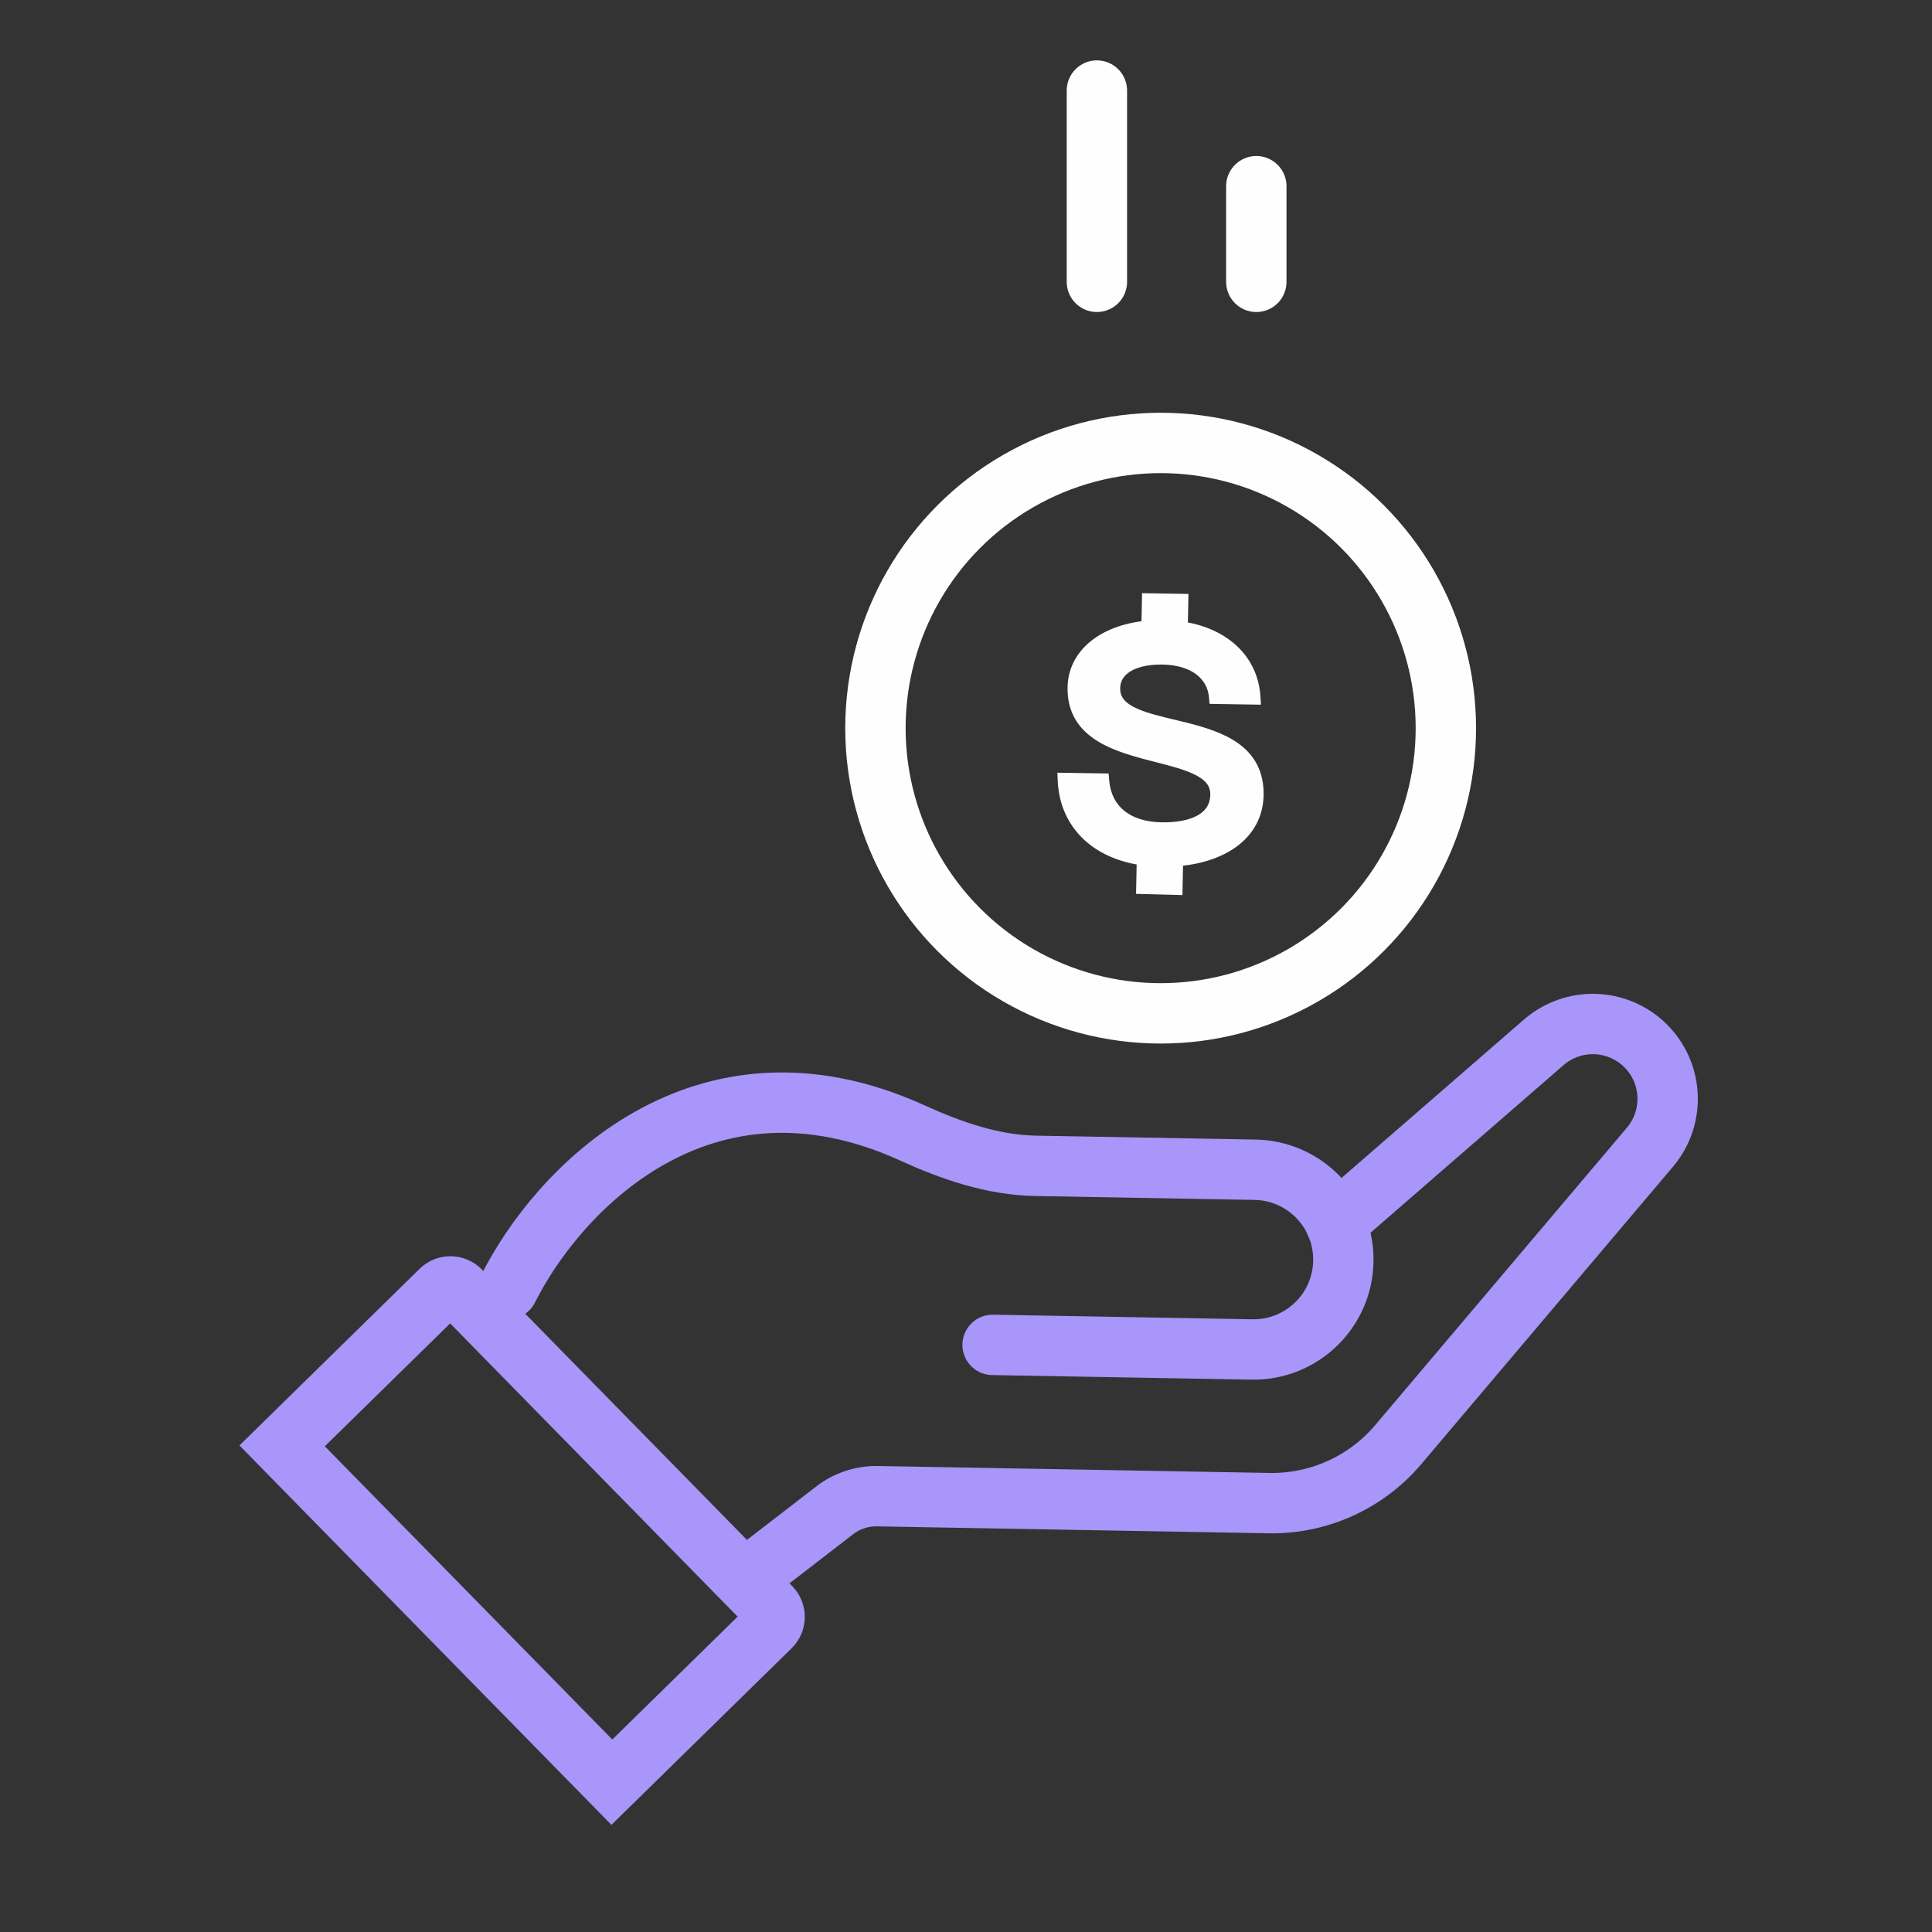
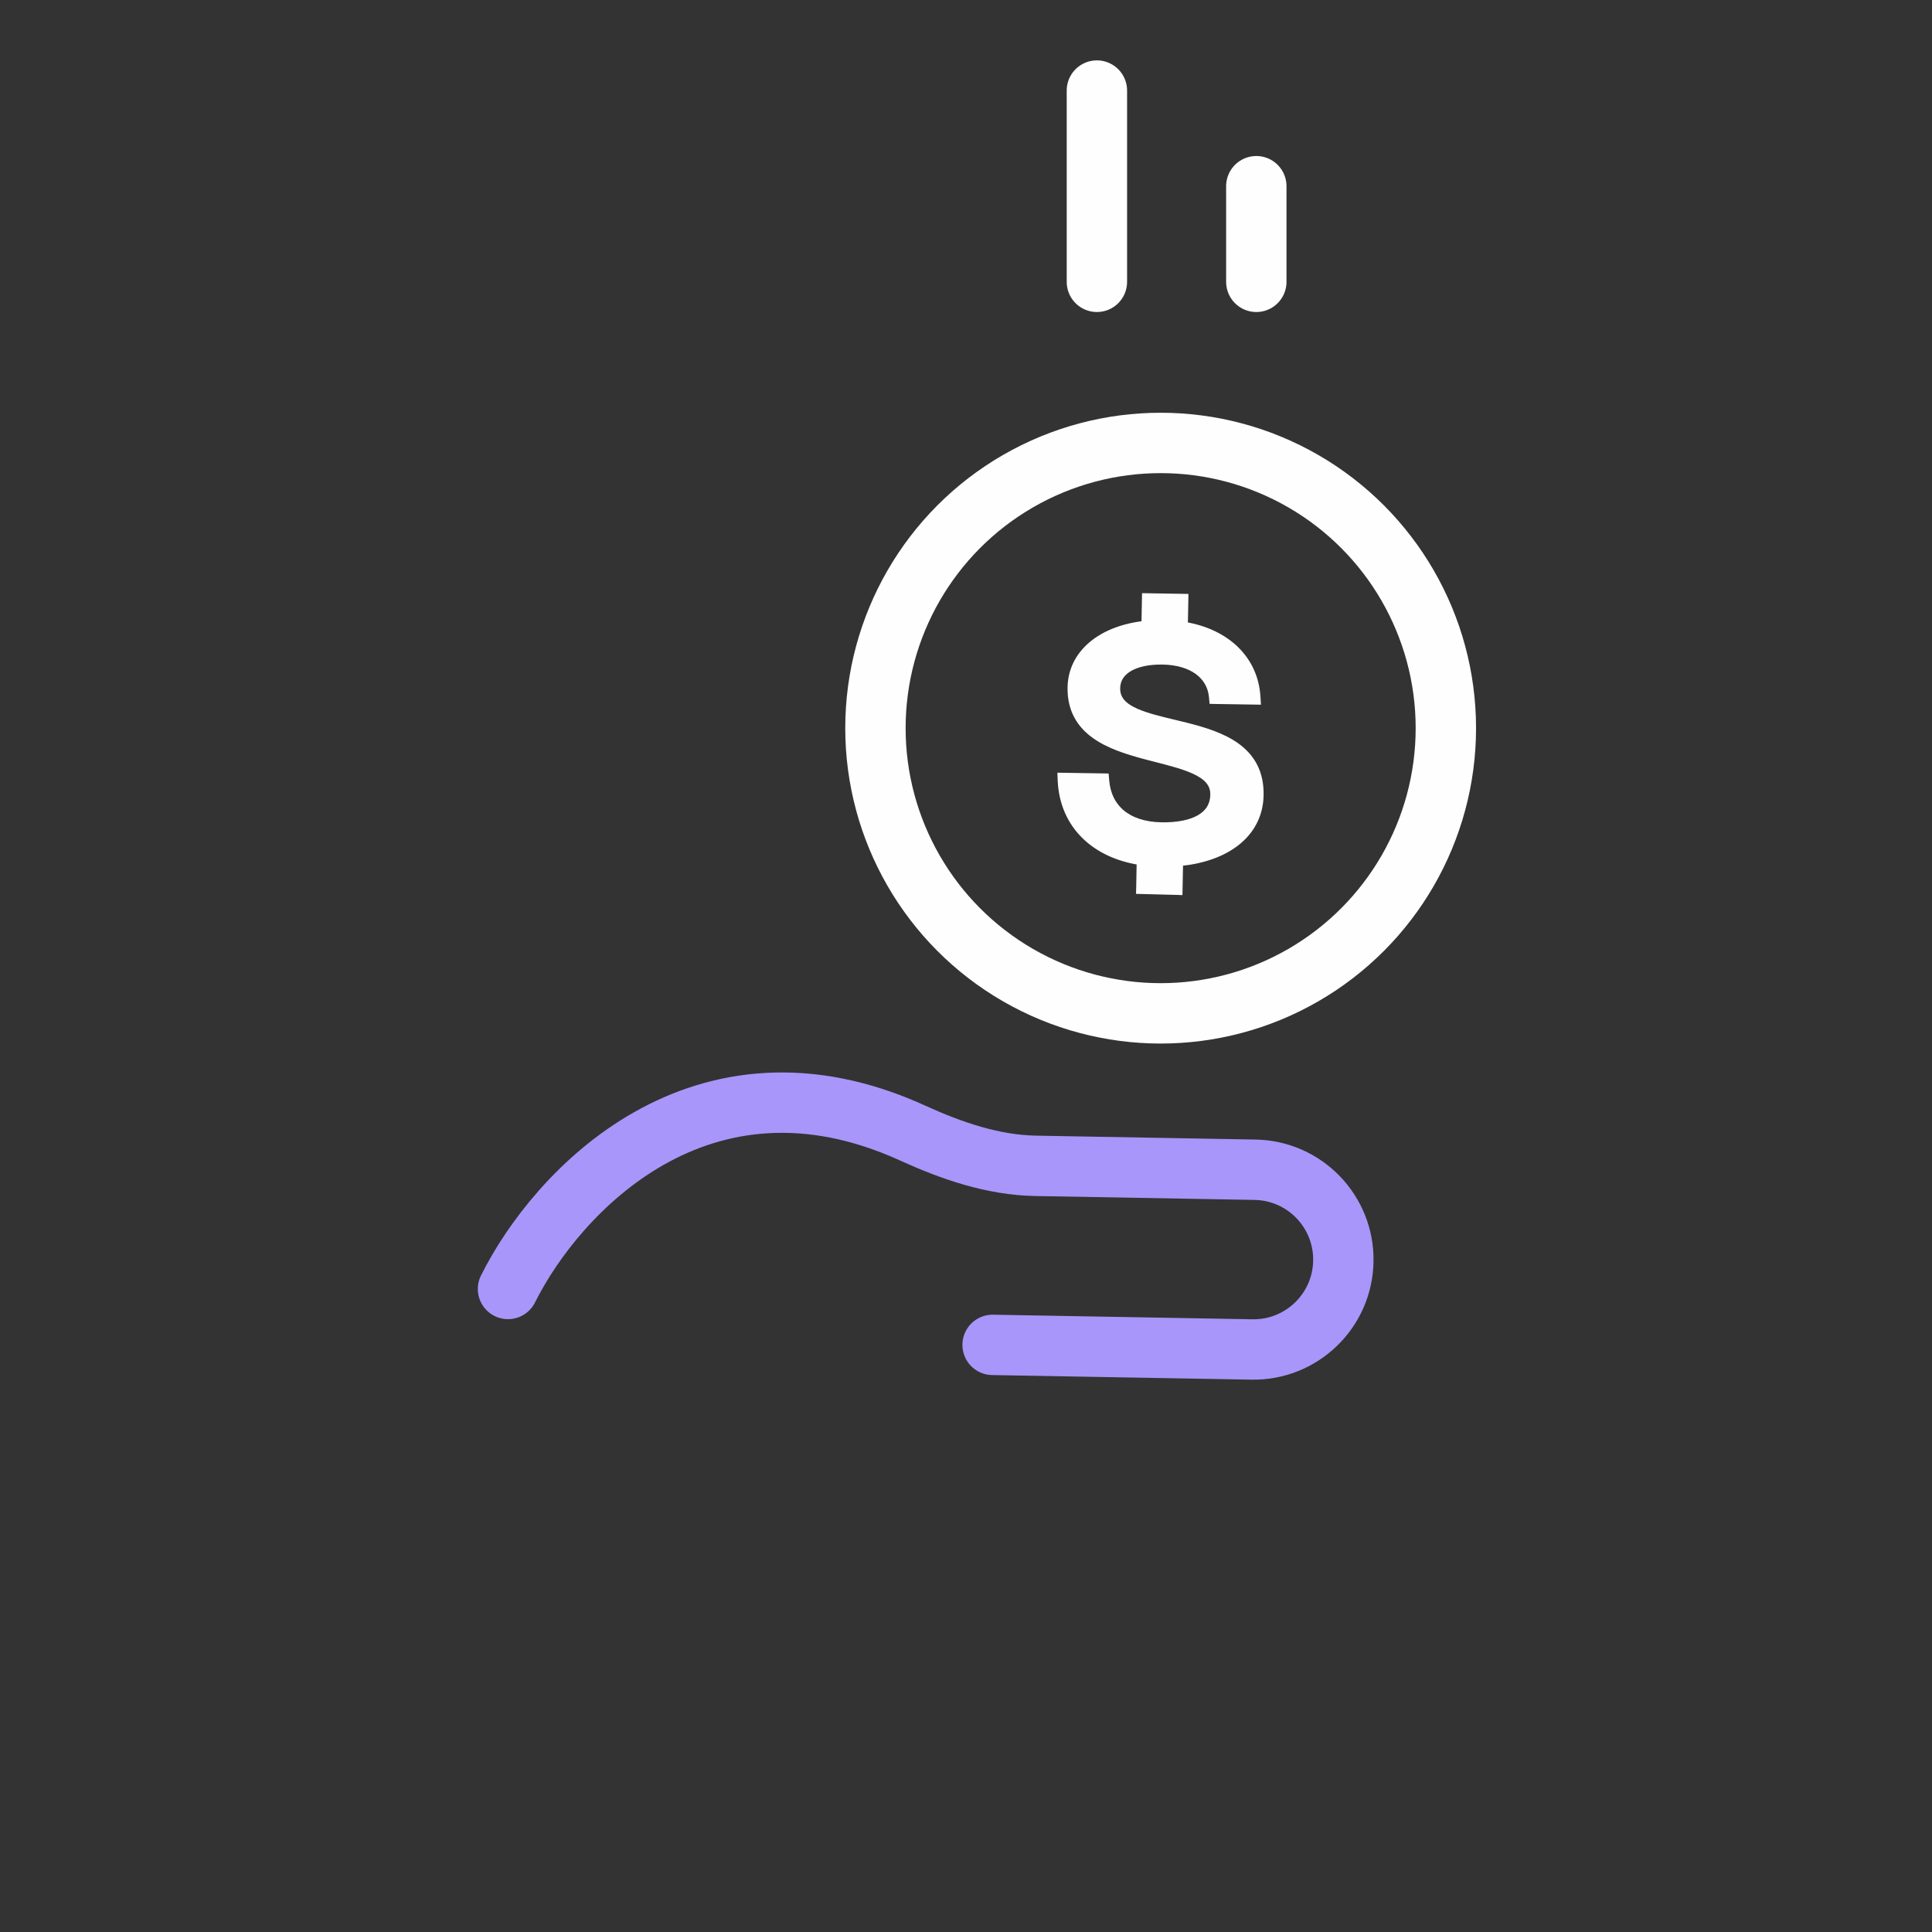
<svg xmlns="http://www.w3.org/2000/svg" width="64" height="64" viewBox="0 0 64 64" fill="none">
  <rect x="0" y="0" width="64" height="64" fill="#333333" stroke="none" />
  <circle cx="38.448" cy="24.121" r="9.448" stroke="#FEFEFE" stroke-width="2" />
  <path d="M38.929 29.522L39.051 29.526L39.053 29.404L39.07 28.568C39.814 28.498 40.458 28.278 40.929 27.919C41.426 27.539 41.724 27.005 41.737 26.343C41.752 25.584 41.44 25.082 40.964 24.735C40.498 24.395 39.877 24.207 39.278 24.056C39.138 24.021 39.001 23.988 38.866 23.956C38.409 23.846 37.984 23.744 37.648 23.598C37.432 23.504 37.264 23.397 37.152 23.267C37.043 23.14 36.982 22.988 36.986 22.79C36.991 22.519 37.125 22.297 37.378 22.139C37.637 21.979 38.021 21.885 38.514 21.893C39.015 21.901 39.415 22.029 39.695 22.238C39.973 22.445 40.139 22.736 40.17 23.088L40.18 23.197L40.289 23.199L41.51 23.218L41.641 23.22L41.633 23.089C41.558 21.835 40.62 20.95 39.227 20.721L39.243 19.916L39.245 19.794L39.123 19.792L38.072 19.775L37.951 19.773L37.949 19.894L37.933 20.688C36.52 20.837 35.509 21.62 35.486 22.765C35.472 23.501 35.785 23.993 36.257 24.337C36.72 24.675 37.336 24.869 37.933 25.029C38.064 25.064 38.194 25.097 38.322 25.13C38.784 25.249 39.214 25.359 39.554 25.514C39.768 25.611 39.936 25.721 40.048 25.853C40.157 25.981 40.218 26.134 40.214 26.329C40.206 26.69 40.034 26.945 39.737 27.114C39.434 27.287 38.998 27.37 38.477 27.362C37.899 27.352 37.454 27.195 37.146 26.936C36.84 26.677 36.658 26.309 36.622 25.853L36.613 25.743L36.503 25.741L35.282 25.722L35.154 25.72L35.159 25.849C35.189 26.576 35.46 27.2 35.934 27.669C36.385 28.116 37.014 28.416 37.776 28.534L37.76 29.371L37.757 29.492L37.878 29.495L38.929 29.522Z" fill="#FEFEFE" stroke="#FEFEFE" stroke-width="0.243" stroke-linecap="round" />
  <path d="M36.336 9.336L36.336 3" stroke="#FEFEFE" stroke-width="2" stroke-linecap="round" />
  <path d="M41.617 9.336V6.168" stroke="#FEFEFE" stroke-width="2" stroke-linecap="round" />
  <path d="M16.828 42.699C18.441 39.463 23.232 34.344 30.232 37.534C31.525 38.123 32.892 38.595 34.313 38.62L41.576 38.749C43.22 38.778 44.529 40.135 44.5 41.779V41.779C44.471 43.423 43.115 44.732 41.471 44.703L32.881 44.551" stroke="#A896FA" stroke-width="2" stroke-linecap="round" />
-   <path d="M25.415 51.756L27.65 50.032C28.055 49.719 28.555 49.554 29.067 49.563L42.037 49.793C43.684 49.822 45.256 49.11 46.32 47.853L54.656 38.003C55.505 36.999 55.424 35.508 54.471 34.603V34.603C53.545 33.724 52.102 33.691 51.138 34.529L44.24 40.519" stroke="#A896FA" stroke-width="2" stroke-linecap="round" />
-   <path d="M9.346 47.896L14.601 42.744C14.78 42.568 15.068 42.571 15.244 42.75L25.53 53.242C25.706 53.422 25.703 53.71 25.524 53.886L20.269 59.037L9.346 47.896Z" stroke="#A896FA" stroke-width="2" stroke-linecap="round" />
</svg>